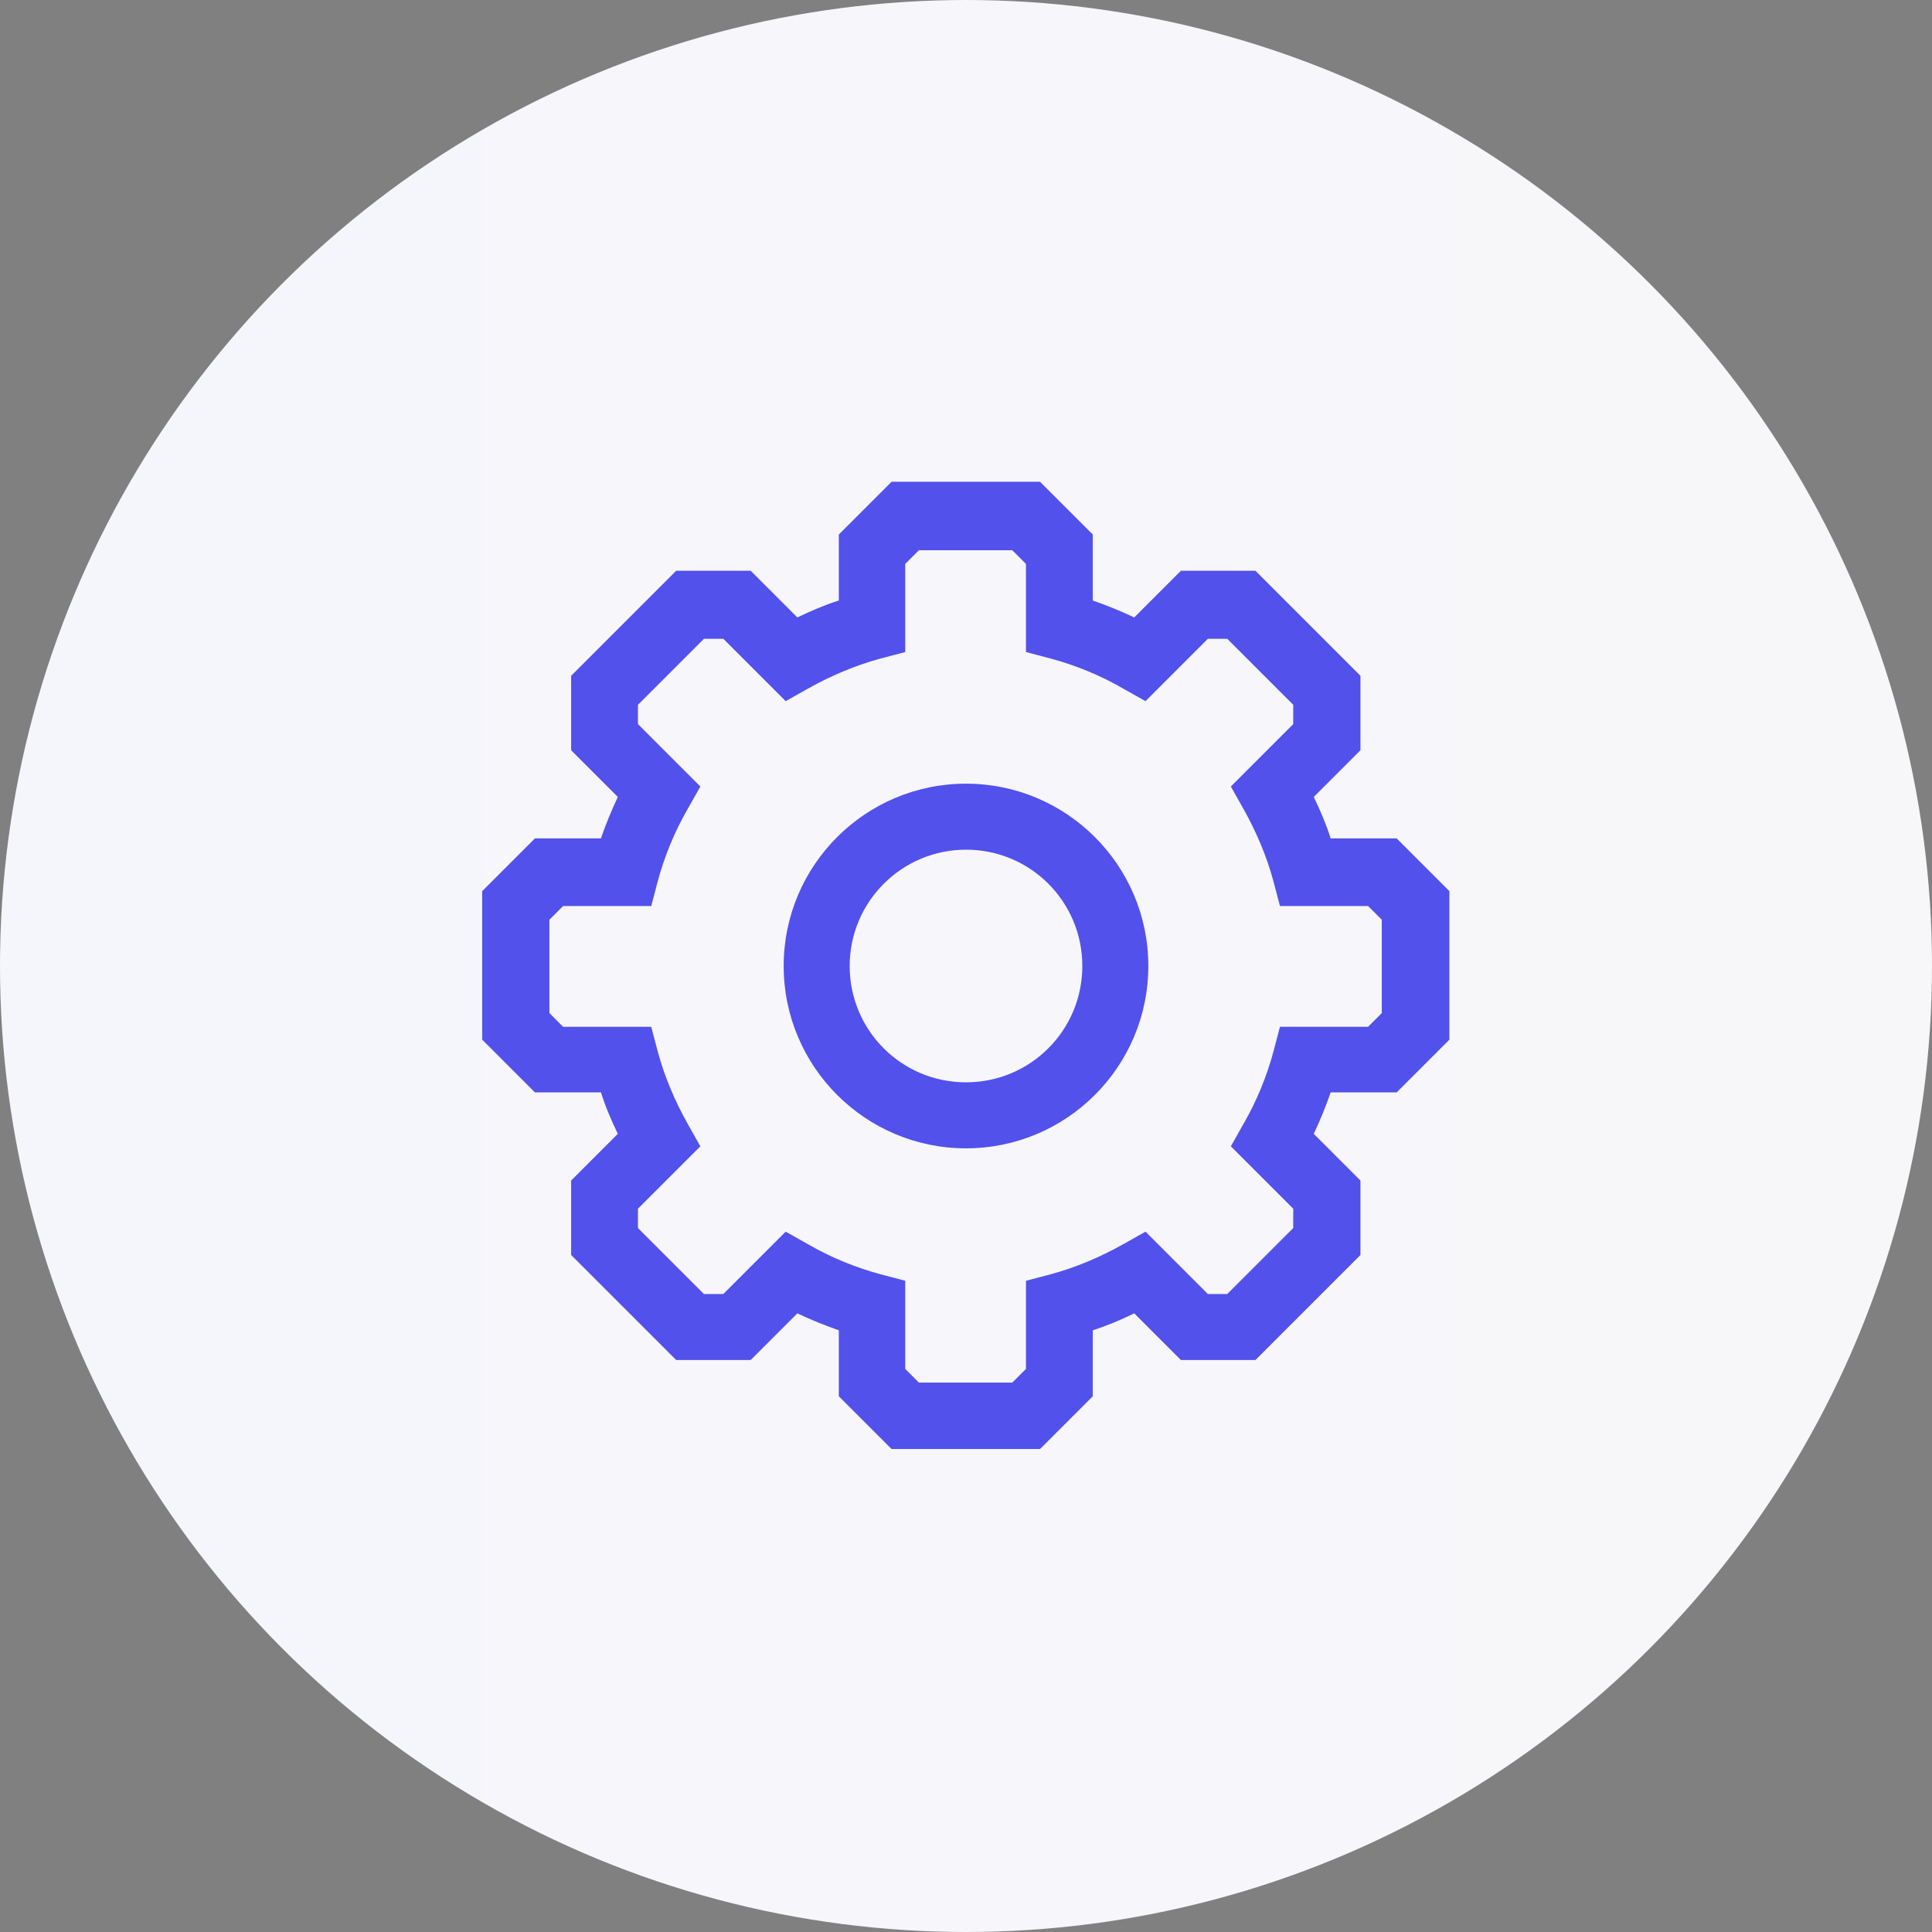
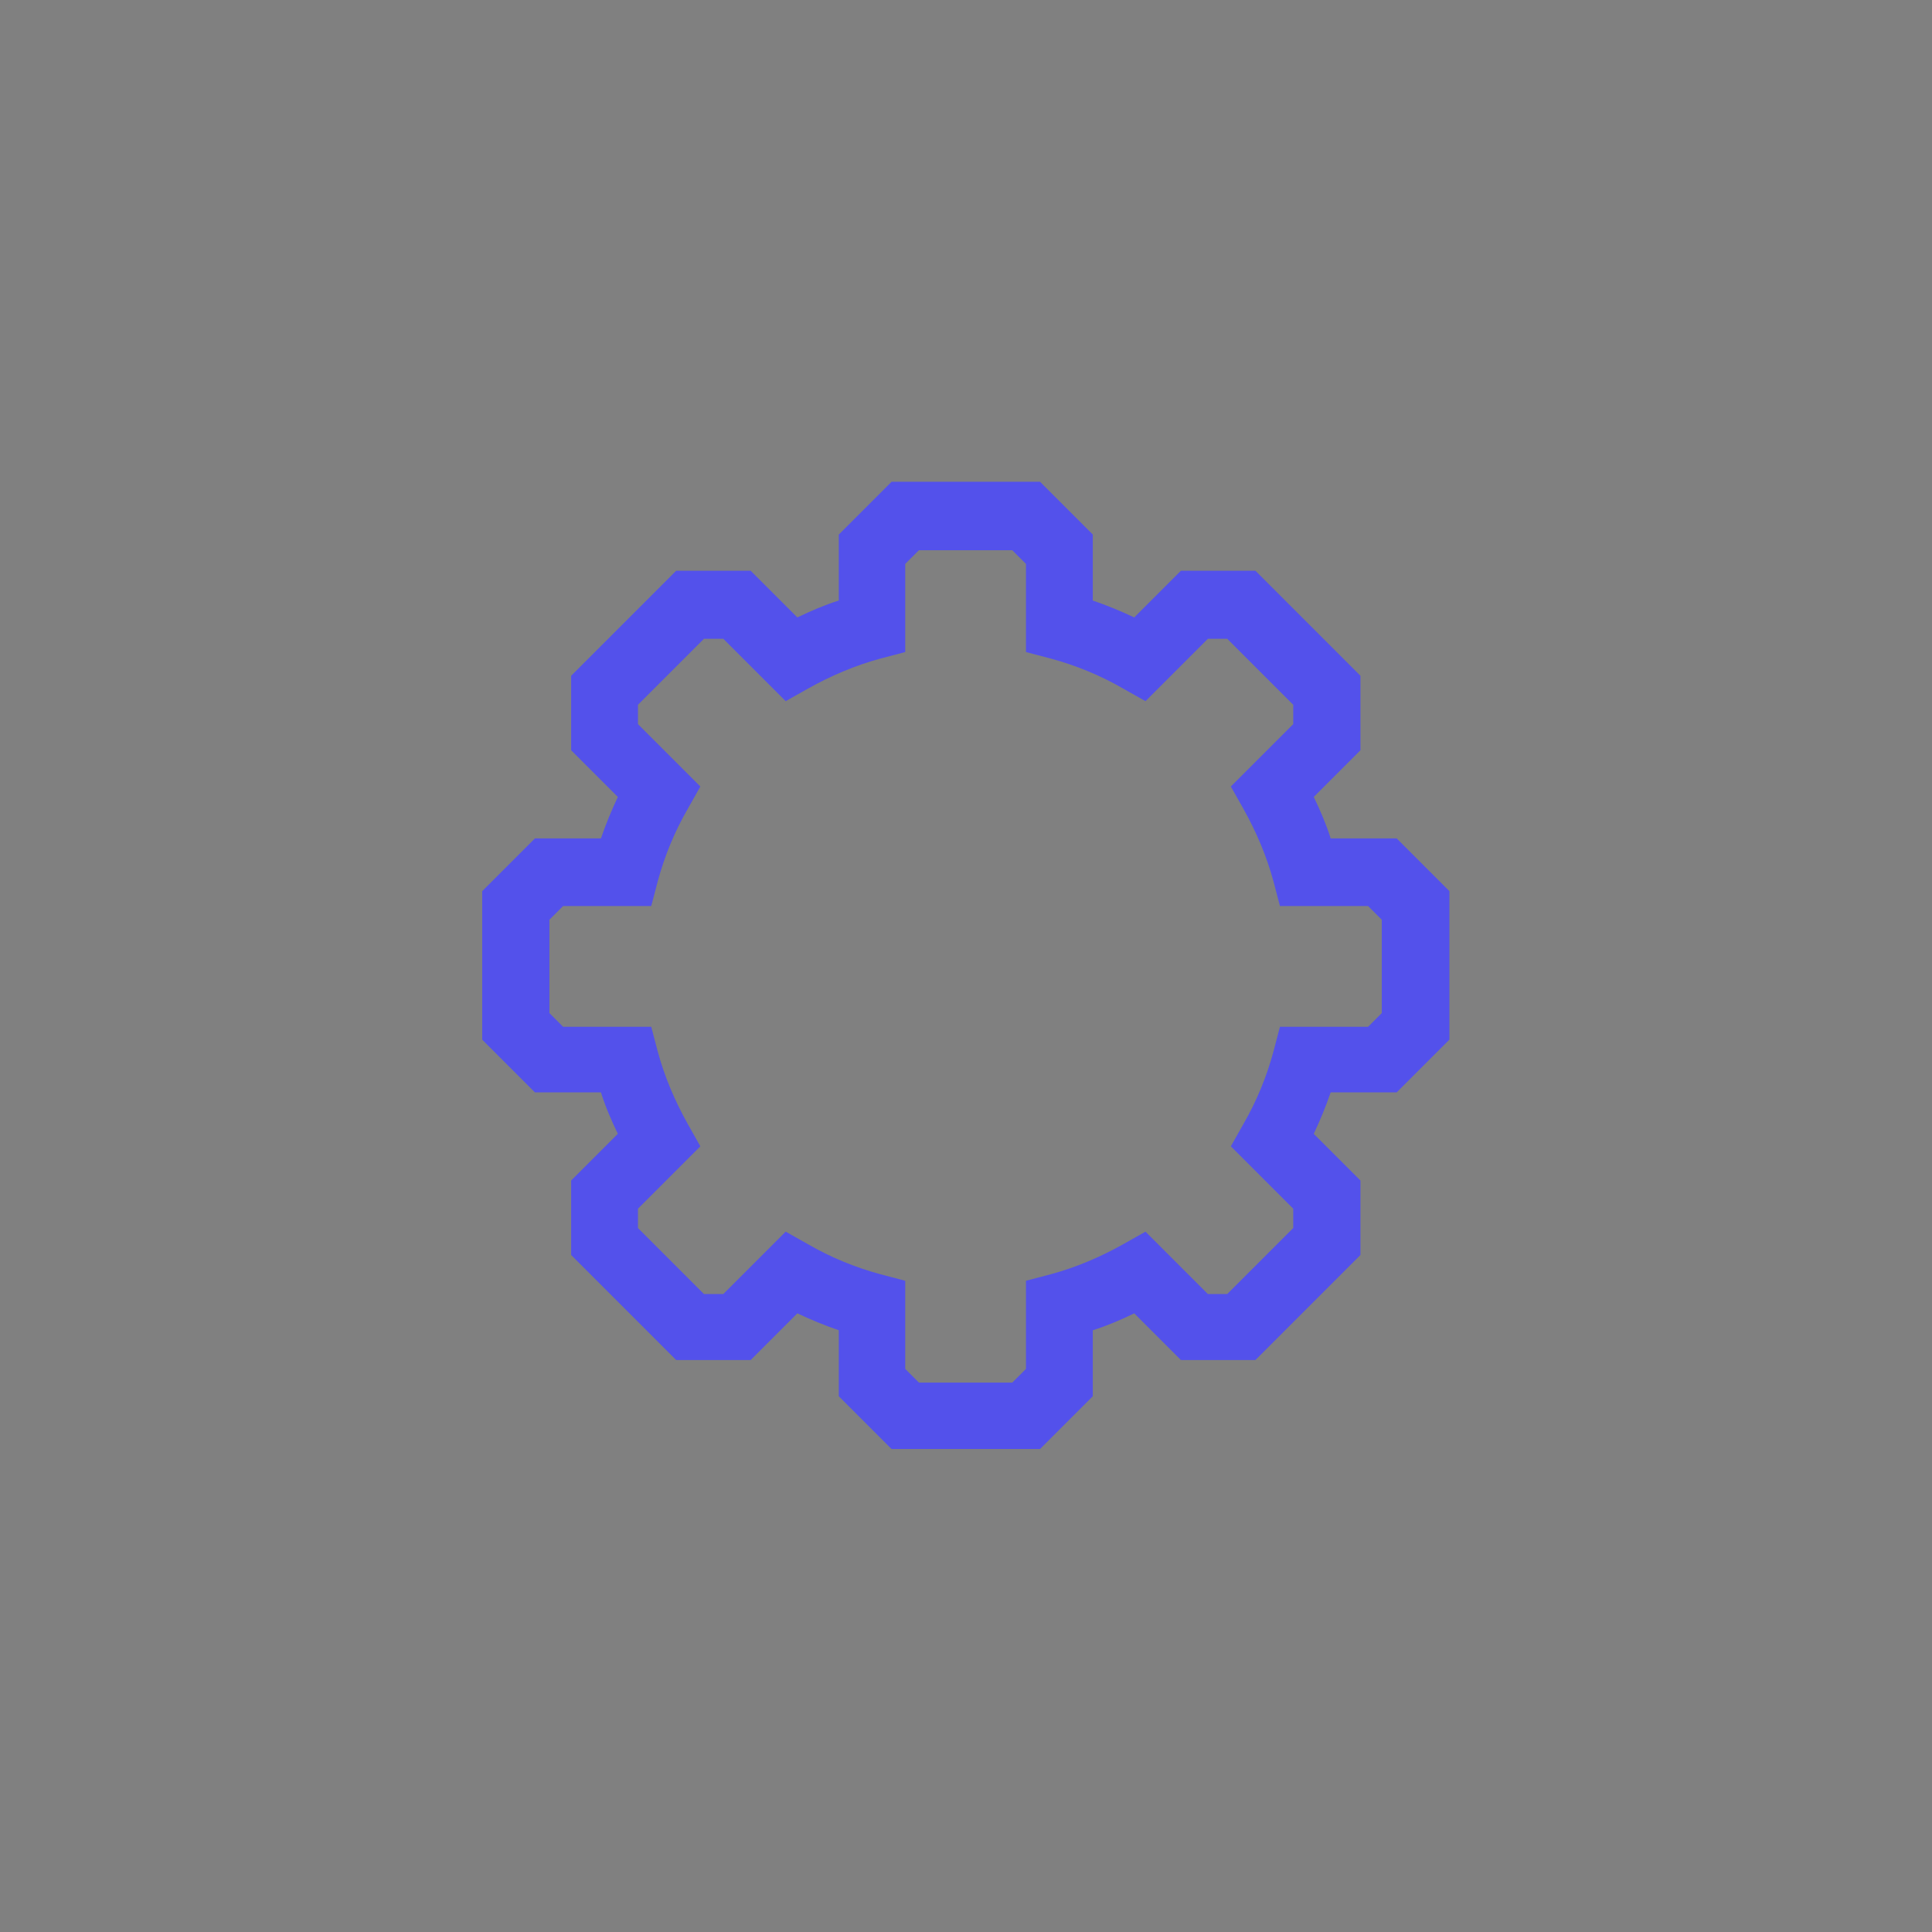
<svg xmlns="http://www.w3.org/2000/svg" xmlns:xlink="http://www.w3.org/1999/xlink" id="Warstwa_1" data-name="Warstwa 1" viewBox="0 0 48 48">
  <rect x="0" y="0" width="48" height="48" fill="#808080" stroke="none" />
  <defs>
    <style> .cls-1 { fill: url(#Gradient_bez_nazwy_2-2); } .cls-1, .cls-2, .cls-3 { stroke-width: 0px; } .cls-2 { fill: url(#Gradient_bez_nazwy_2); } .cls-3 { fill: url(#Gradient_bez_nazwy_8); } </style>
    <linearGradient id="Gradient_bez_nazwy_8" data-name="Gradient bez nazwy 8" x1="0" y1="24" x2="48" y2="24" gradientUnits="userSpaceOnUse">
      <stop offset="0" stop-color="#f5f5fc" />
      <stop offset="1" stop-color="#f7f7fa" />
    </linearGradient>
    <linearGradient id="Gradient_bez_nazwy_2" data-name="Gradient bez nazwy 2" x1="29.36" y1="473.75" x2="19.63" y2="470.57" gradientTransform="translate(0 496) scale(1 -1)" gradientUnits="userSpaceOnUse">
      <stop offset="0" stop-color="#1d1746" />
      <stop offset="0" stop-color="#5351eb" />
    </linearGradient>
    <linearGradient id="Gradient_bez_nazwy_2-2" data-name="Gradient bez nazwy 2" x1="38.2" y1="476.63" x2="12.45" y2="468.23" xlink:href="#Gradient_bez_nazwy_2" />
  </defs>
-   <circle class="cls-3" cx="24" cy="24" r="24" />
  <g>
-     <path class="cls-2" d="m24,28.53c-2.5,0-4.53-2.03-4.53-4.53s2.03-4.53,4.53-4.53,4.53,2.03,4.53,4.53-2.03,4.53-4.53,4.53Zm0-7.42c-1.59,0-2.89,1.29-2.89,2.89s1.29,2.89,2.89,2.89,2.89-1.29,2.89-2.89-1.29-2.89-2.89-2.89Z" />
    <path class="cls-1" d="m25.84,36h-3.69l-1.31-1.31v-1.64c-.35-.12-.69-.26-1.03-.42l-1.16,1.16h-1.85l-2.61-2.61v-1.85l1.16-1.16c-.16-.33-.31-.68-.42-1.03h-1.64l-1.31-1.31v-3.69l1.31-1.31h1.64c.12-.35.26-.69.42-1.03l-1.16-1.16v-1.85l2.61-2.61h1.85l1.16,1.16c.33-.16.68-.31,1.03-.42v-1.64l1.31-1.31h3.69l1.31,1.31v1.64c.35.12.69.26,1.03.42l1.16-1.16h1.85l2.61,2.61v1.85l-1.16,1.16c.16.33.31.68.42,1.03h1.64l1.31,1.31v3.69l-1.31,1.31h-1.64c-.12.35-.26.69-.42,1.03l1.16,1.16v1.85l-2.61,2.61h-1.85l-1.16-1.16c-.33.16-.68.31-1.03.42v1.64l-1.31,1.31Zm-3.01-1.65h2.32l.34-.34v-2.19l.61-.16c.63-.17,1.24-.43,1.81-.75l.55-.31,1.55,1.55h.48l1.64-1.64v-.48l-1.55-1.55.31-.55c.33-.57.58-1.18.75-1.81l.16-.61h2.19l.34-.34v-2.32l-.34-.34h-2.19l-.16-.61c-.17-.63-.43-1.24-.75-1.81l-.31-.55,1.55-1.55v-.48l-1.64-1.64h-.48l-1.55,1.55-.55-.31c-.57-.33-1.18-.58-1.81-.75l-.61-.16v-2.19l-.34-.34h-2.32l-.34.34v2.19l-.61.16c-.63.17-1.24.43-1.81.75l-.55.31-1.55-1.55h-.48l-1.64,1.64v.48l1.55,1.55-.31.55c-.33.57-.58,1.18-.75,1.81l-.16.61h-2.19l-.34.34v2.32l.34.34h2.19l.16.61c.17.63.43,1.24.75,1.81l.31.55-1.55,1.55v.48l1.64,1.64h.48l1.55-1.55.55.31c.57.33,1.18.58,1.81.75l.61.16v2.19l.34.34Z" />
  </g>
</svg>